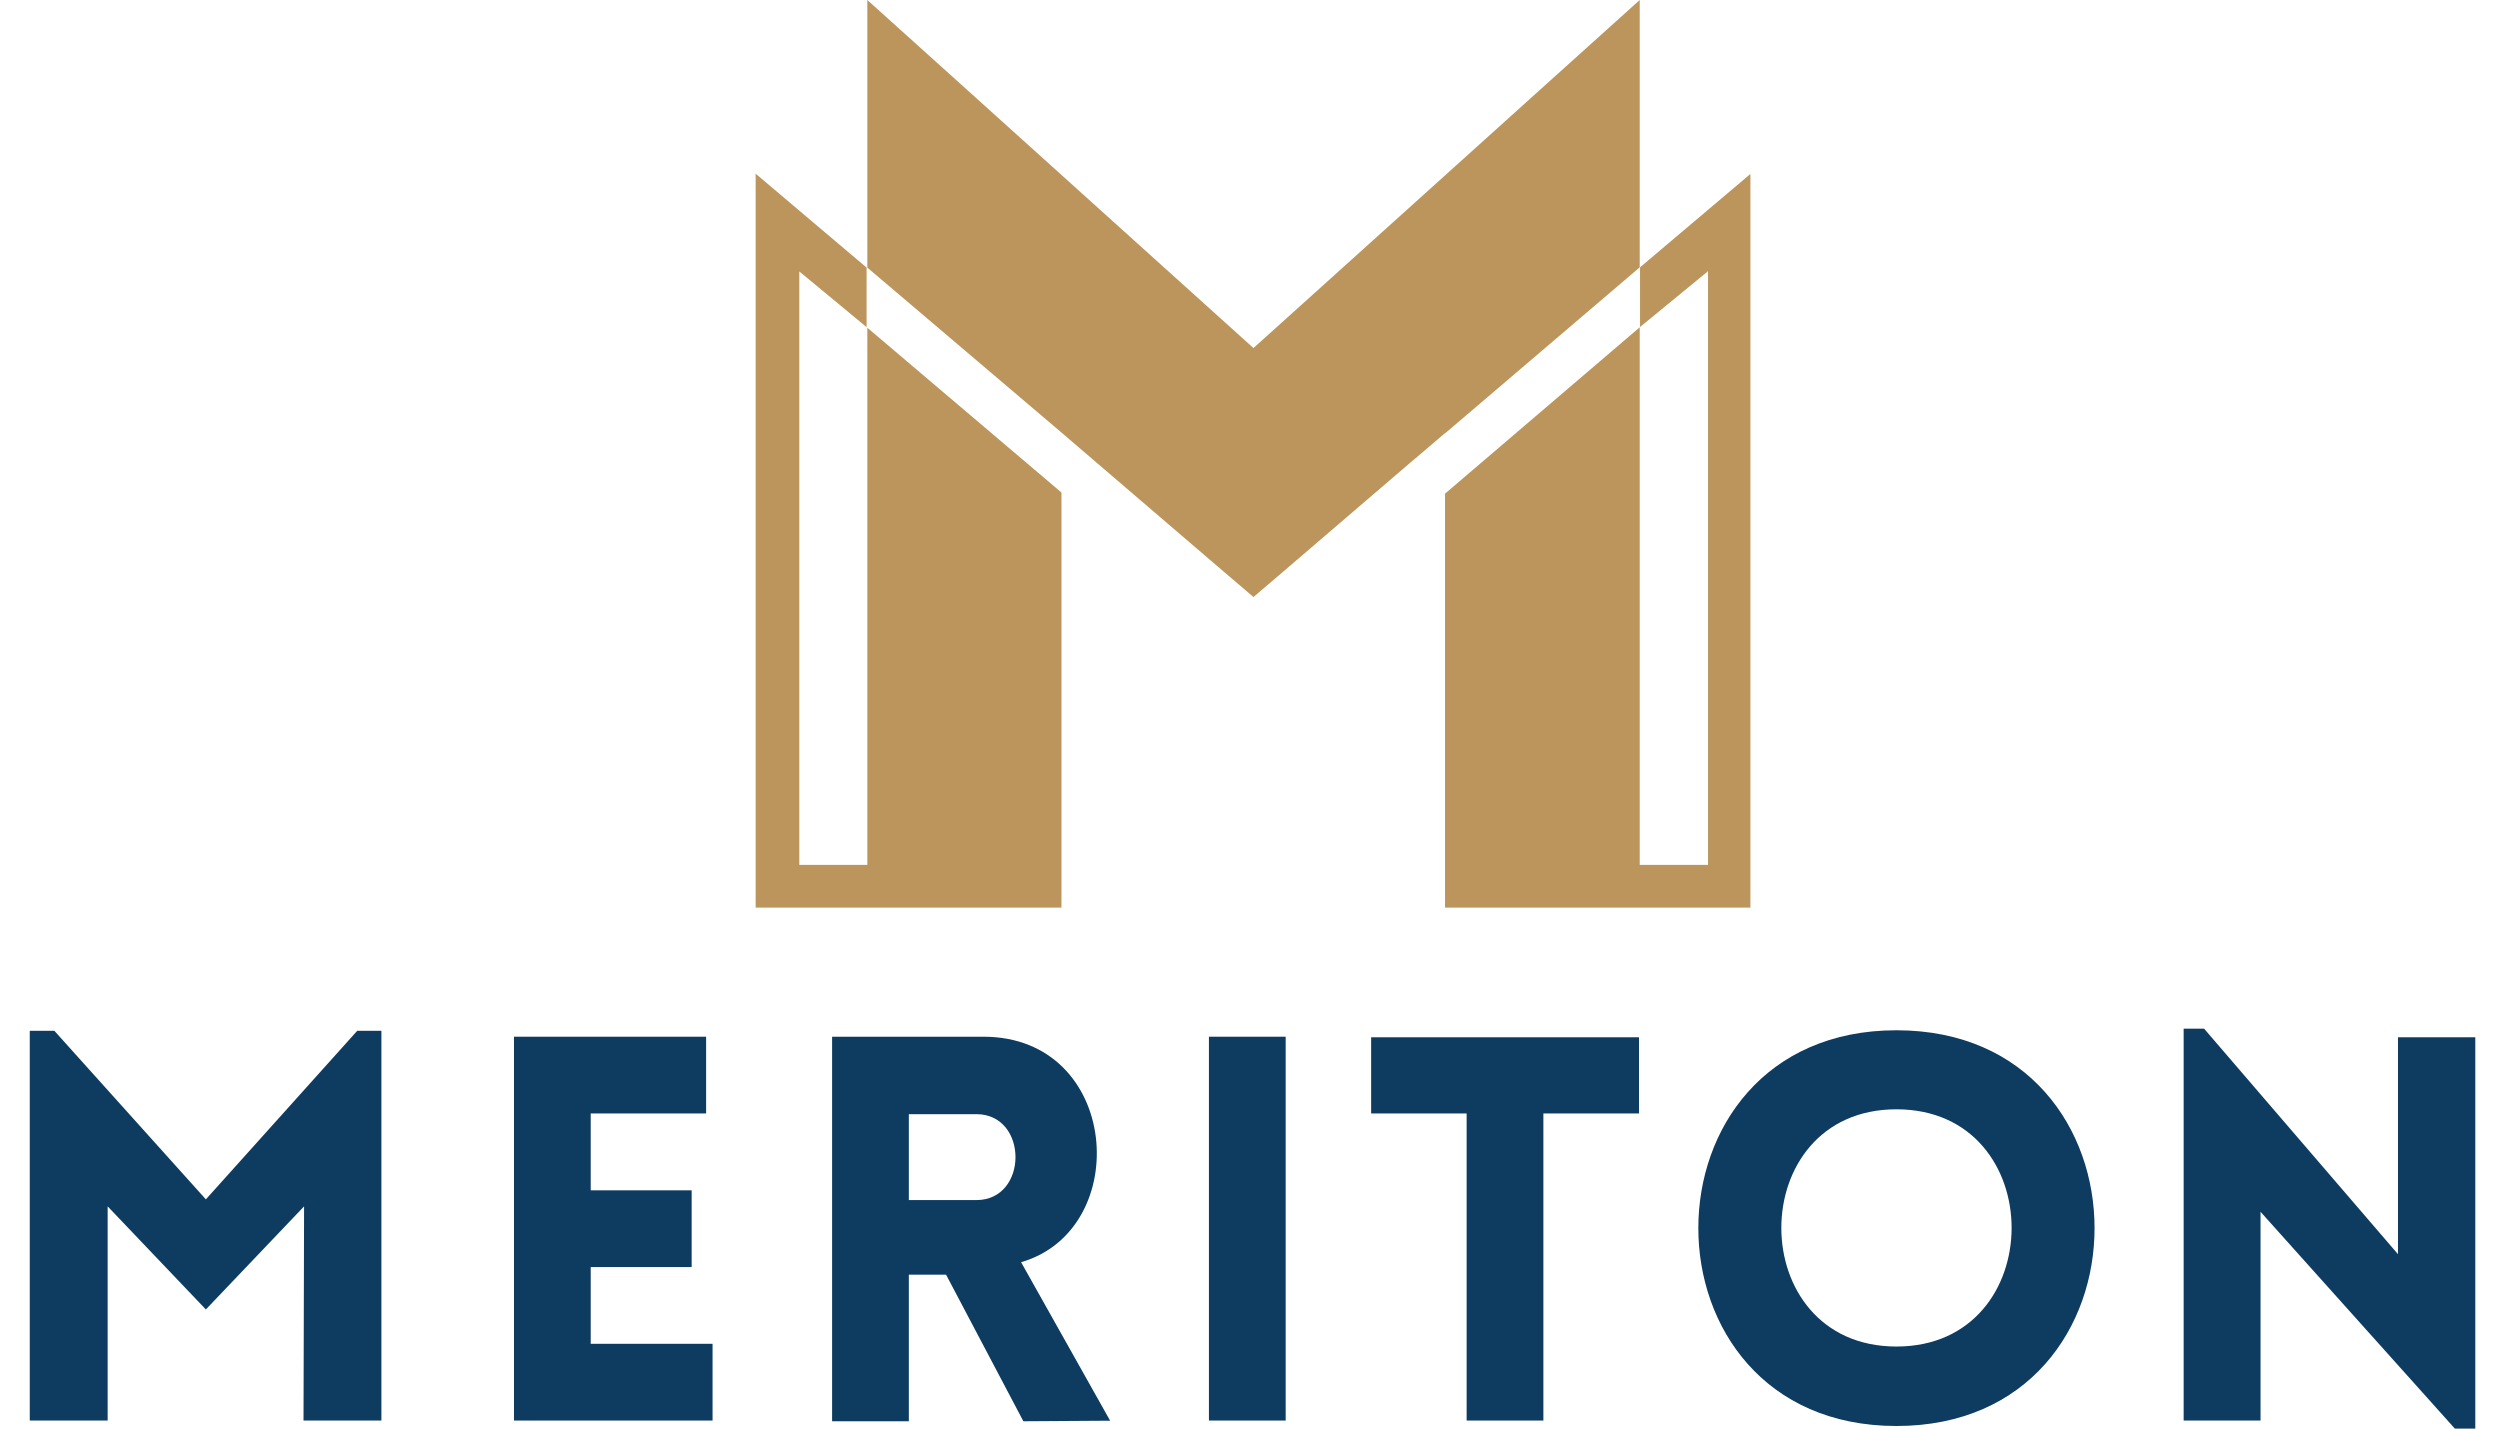
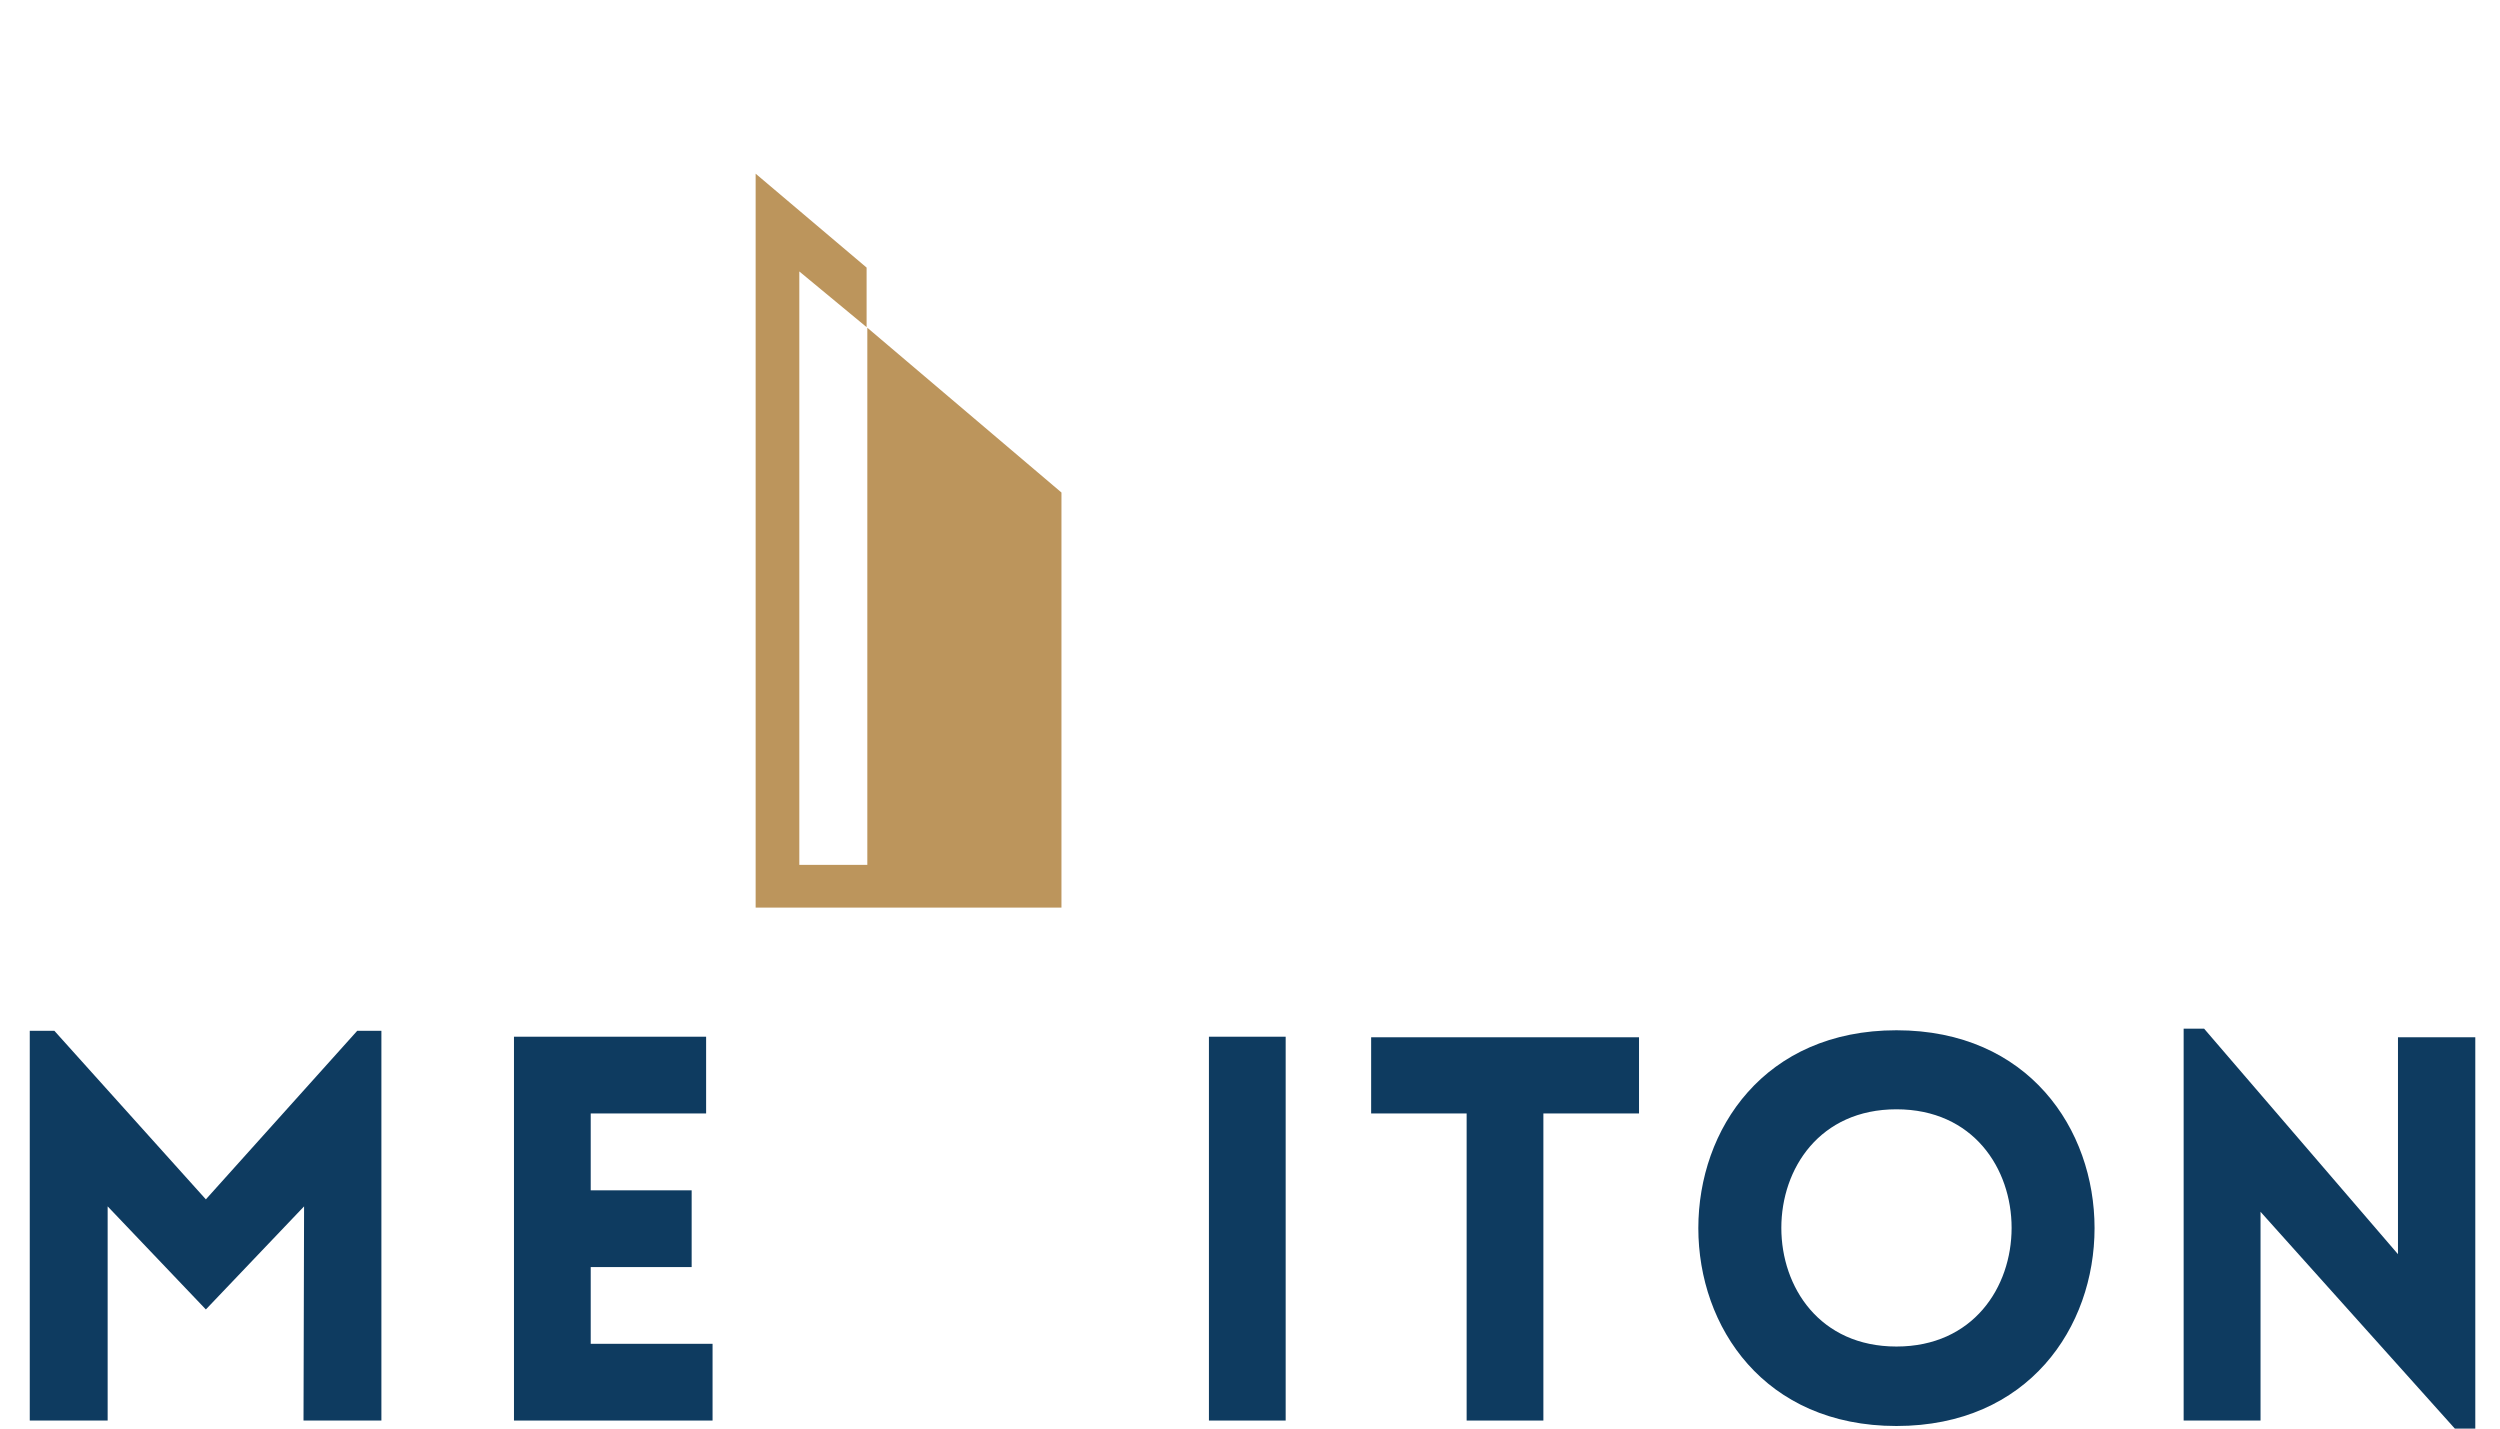
<svg xmlns="http://www.w3.org/2000/svg" viewBox="0 0 168 96" fill="none" class="h-10 w-15.75 lg:h-12 lg:w-21" width="168" height="96">
  <path d="M50.779 60.989H71.33V33.097L58.284 22.023V57.381V58.121H53.714V18.242L58.236 21.984V17.982L50.779 11.671V60.989Z" fill="#BC955C" />
-   <path d="M104.1 5.484L84.233 23.389L64.374 5.484L58.284 0V17.982L71.331 29.066L71.34 29.075L71.35 29.085L81.856 38.09L84.233 40.12L86.609 38.09L94.777 31.086L95.133 30.788L97.106 29.104V29.123L110.19 17.963V8.197V0L104.1 5.484Z" fill="#BC955C" />
-   <path d="M110.21 21.975H110.181V21.984H110.21V21.975Z" fill="#BC955C" />
-   <path d="M110.21 17.963V21.975L114.78 18.223V58.121H110.19V57.381V21.994L97.106 33.174V60.989H117.627V11.69L110.21 17.963Z" fill="#BC955C" />
  <path d="M24.004 69.272L13.834 80.597L3.655 69.272H2V95.461H7.234V81.068L13.834 87.995L20.434 81.068L20.396 95.461H25.63V69.272H24.004Z" fill="#0E3B60" />
  <path d="M34.539 95.461V69.667H47.451V74.824H39.696V79.99H46.479V85.147H39.696V90.304H47.884V95.461H34.539Z" fill="#0E3B60" />
-   <path d="M61.074 80.645H65.615C69.117 80.645 69.117 74.872 65.615 74.872H61.074V80.645ZM68.771 95.509L63.575 85.657H61.074V95.509H55.917V69.667H66.087C75.284 69.667 76.189 82.627 68.617 84.82L74.601 95.471L68.771 95.509Z" fill="#0E3B60" />
  <path d="M86.397 69.667H81.24V95.461H86.397V69.667Z" fill="#0E3B60" />
  <path d="M98.558 95.461V74.824H92.141V69.705H110.142V74.824H103.715V95.461H98.558Z" fill="#0E3B60" />
  <path d="M127.441 74.545C117.127 74.545 117.127 90.487 127.441 90.487C137.755 90.487 137.765 74.545 127.441 74.545ZM127.441 69.234C145.192 69.234 145.192 95.827 127.441 95.827C109.69 95.827 109.69 69.234 127.441 69.234Z" fill="#0E3B60" />
  <path d="M146.741 69.128V95.461H151.908V81.433L164.964 96H166.34V69.705H161.144V84.281L148.117 69.128H146.741Z" fill="#0E3B60" />
</svg>